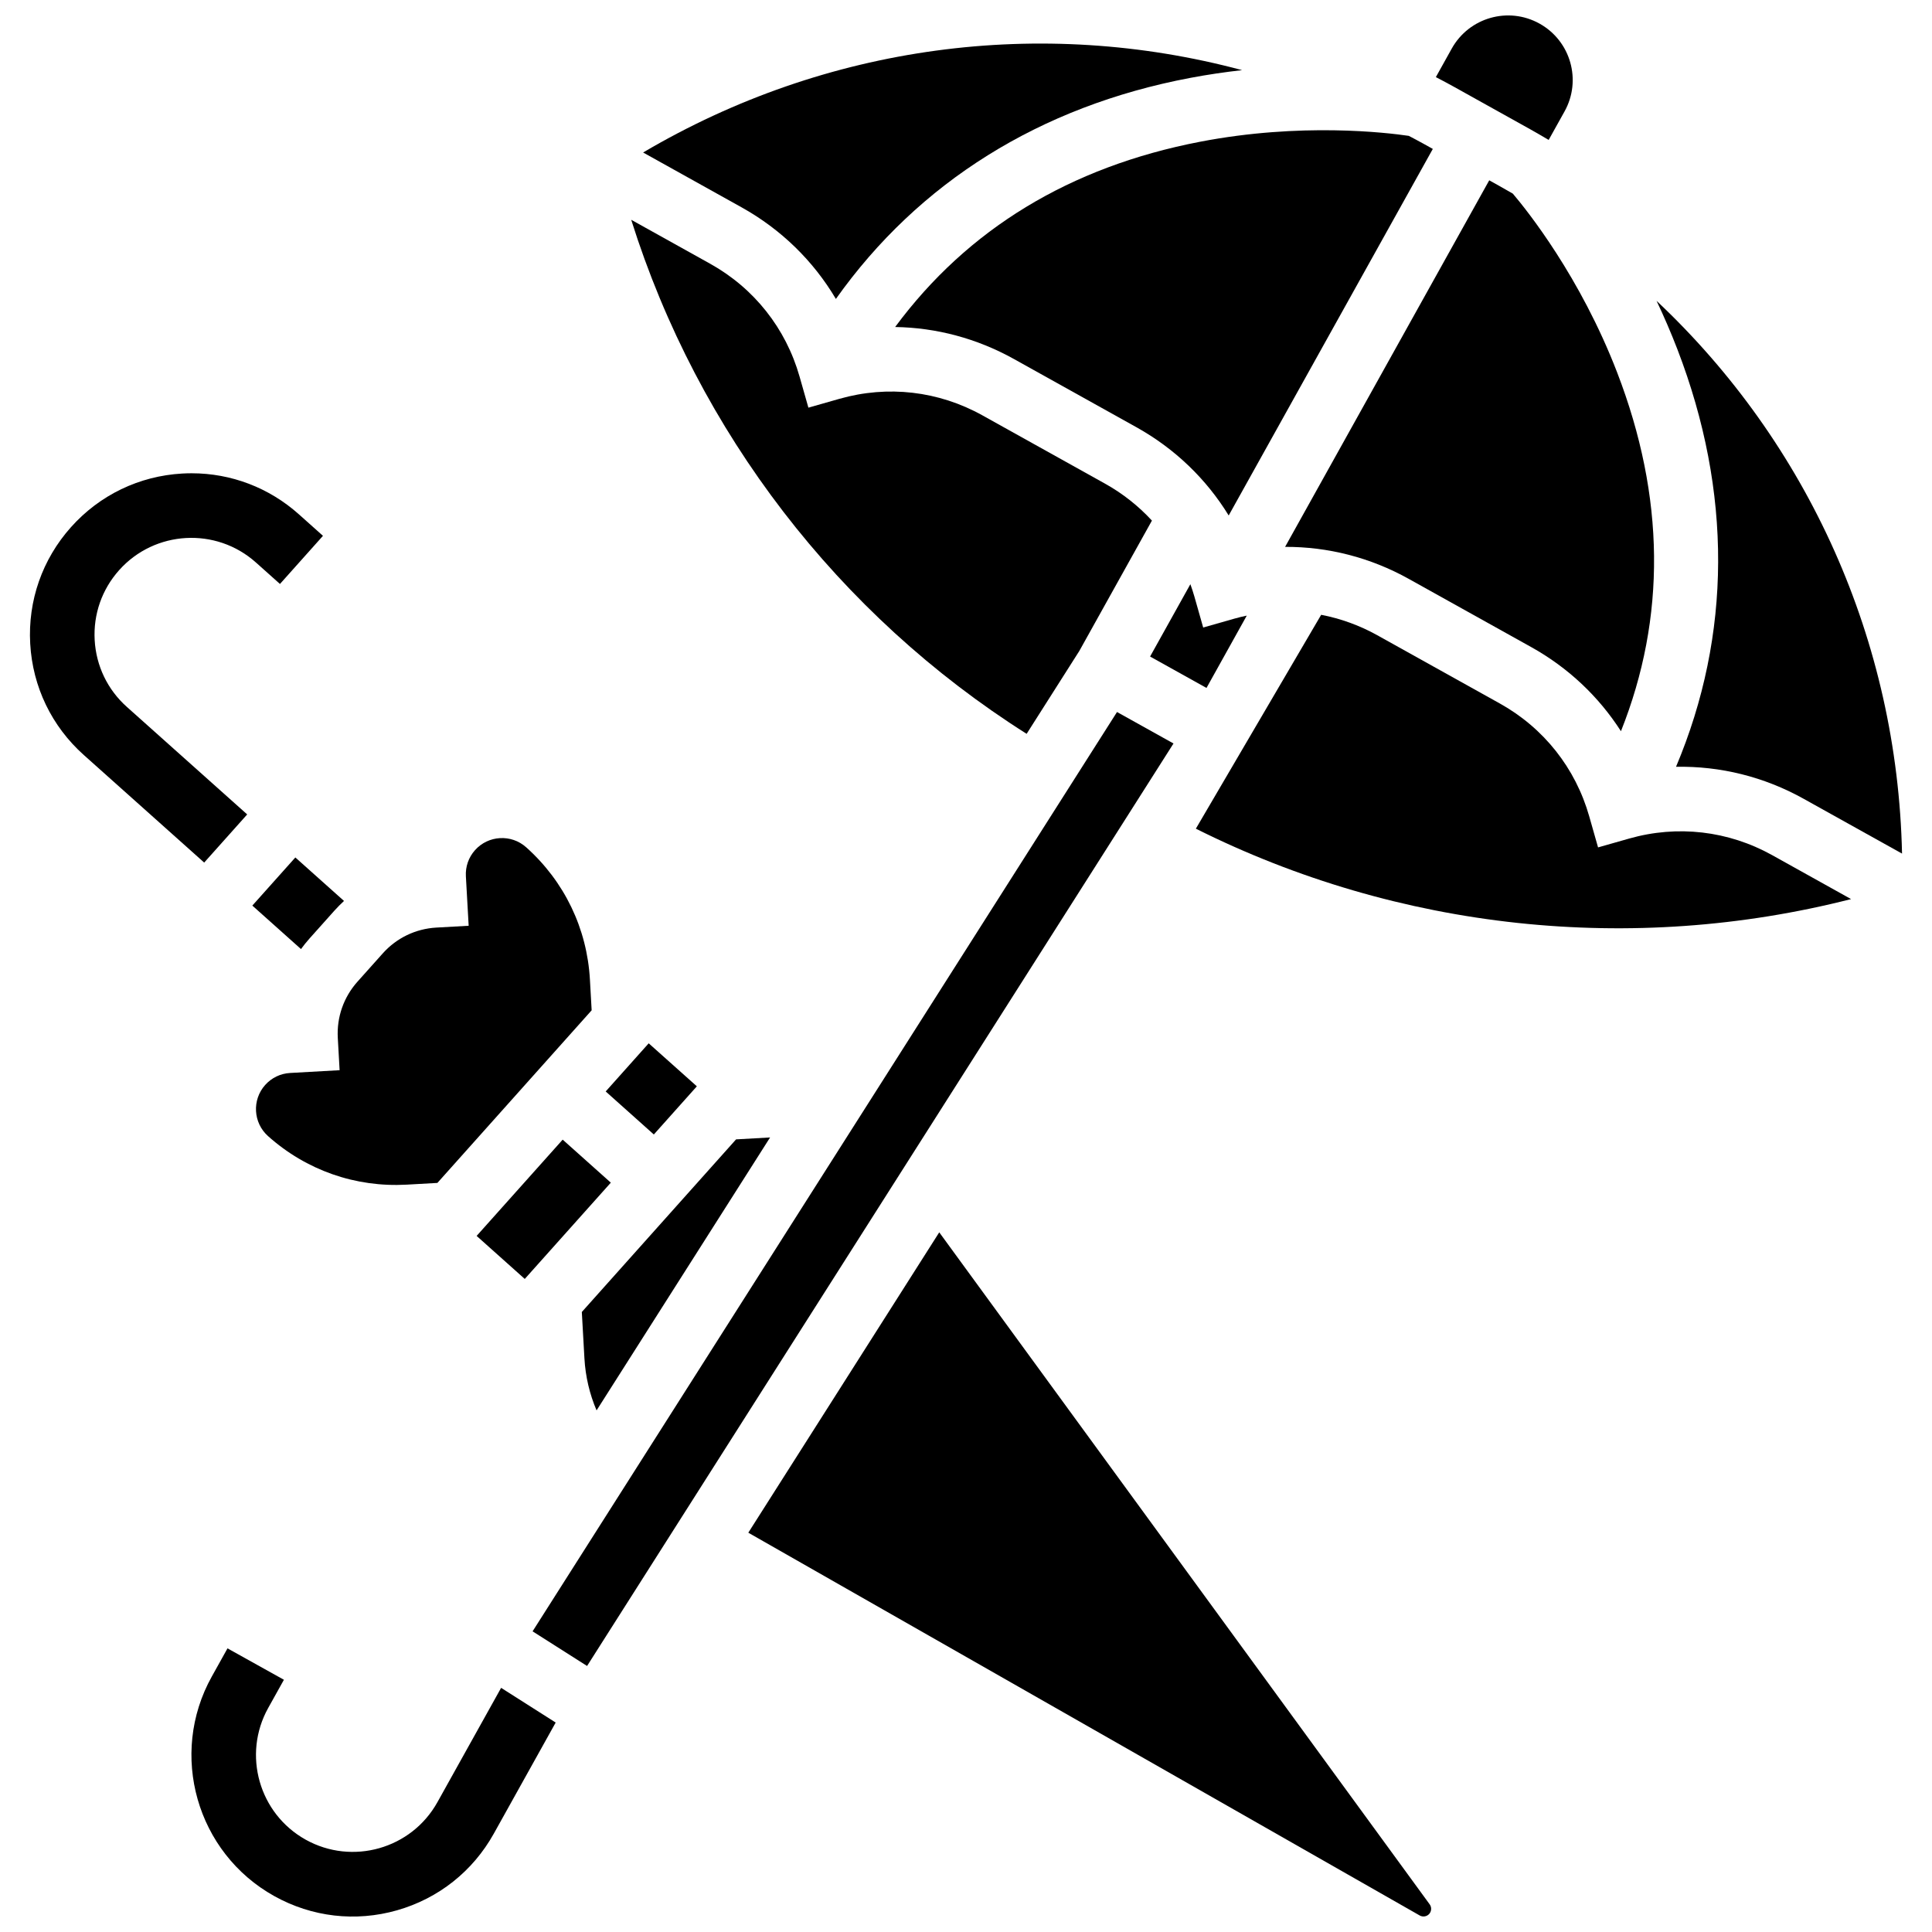
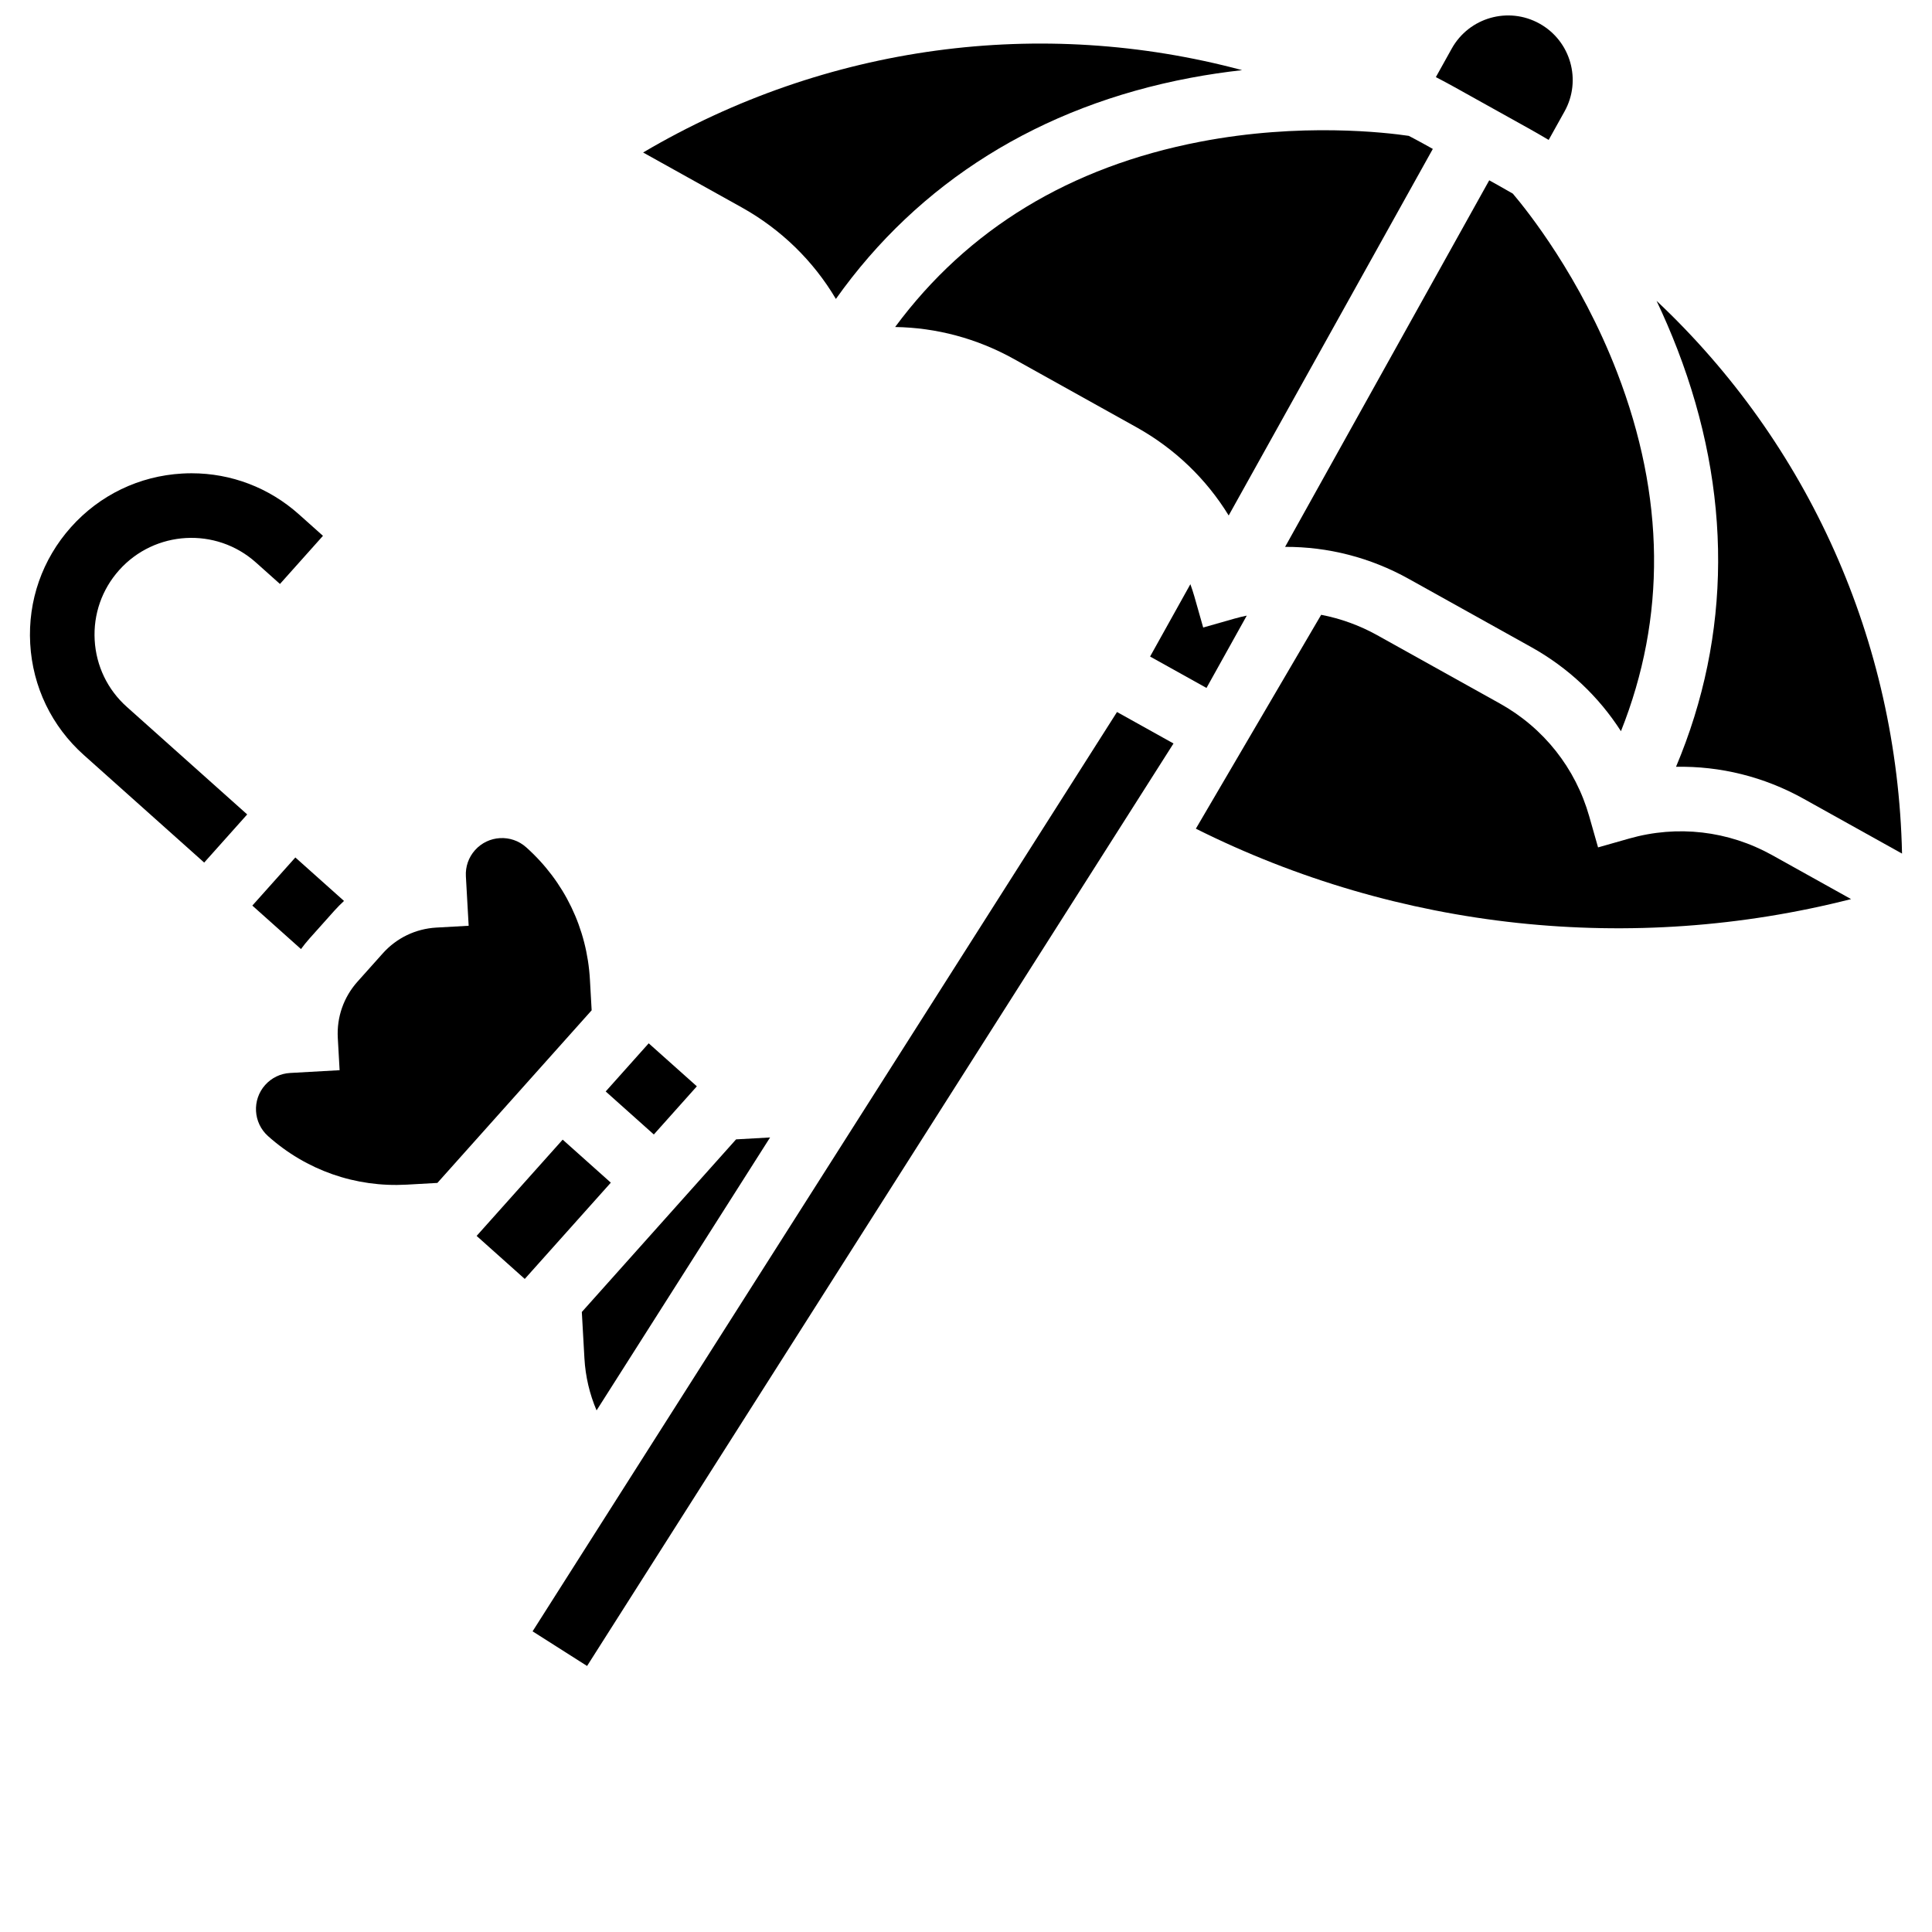
<svg xmlns="http://www.w3.org/2000/svg" width="800px" height="800px" version="1.1" viewBox="144 144 512 512">
  <defs>
    <clipPath id="c">
      <path d="m524 148.09h37v33.906h-37z" />
    </clipPath>
    <clipPath id="b">
-       <path d="m342 470h182v181.9h-182z" />
-     </clipPath>
+       </clipPath>
    <clipPath id="a">
-       <path d="m194 580h98v71.902h-98z" />
-     </clipPath>
+       </clipPath>
  </defs>
  <g clip-path="url(#c)">
    <path d="m549.58 178.29c1.629 0.906 3.227 1.855 4.832 2.797l4.207-7.555c4.598-8.254 1.633-18.676-6.625-23.273-8.254-4.598-18.676-1.633-23.273 6.625l-4.203 7.551c1.648 0.863 3.293 1.73 4.922 2.637z" />
  </g>
  <path d="m440.02 332.69-154.88 243.63 14.441 9.18 155.41-244.47z" />
  <path d="m210.87 383.99 12.895 11.523c0.699-0.945 1.43-1.875 2.223-2.762l6.68-7.473c0.793-0.887 1.637-1.719 2.496-2.519l-12.895-11.523z" />
  <path d="m233.52 419.07 0.48 8.543-13.117 0.734c-2.559 0.145-4.906 1.277-6.613 3.184-3.523 3.945-3.184 10.02 0.762 13.547 10.137 9.059 23.199 13.629 36.77 12.863l8.113-0.457 40.879-45.746-0.457-8.113c-0.762-13.574-6.766-26.039-16.906-35.098-3.941-3.519-10.02-3.184-13.543 0.762-1.707 1.91-2.566 4.371-2.426 6.93l0.738 13.117-8.543 0.48c-5.508 0.309-10.566 2.746-14.238 6.859l-6.68 7.473c-3.676 4.117-5.527 9.414-5.219 14.922z" />
  <path d="m302.1 517.77 45.98-72.332-9.012 0.508-40.879 45.746 0.691 12.297c0.273 4.82 1.375 9.469 3.219 13.781z" />
  <g clip-path="url(#b)">
    <path d="m392.91 470.58-50.602 79.602 177.93 101.44c0.828 0.473 1.883 0.297 2.516-0.41 0.633-0.707 0.684-1.777 0.125-2.543z" />
  </g>
  <path d="m328.67 431.89 0.004-0.004-12.762-11.395-11.398 12.758 12.758 11.402z" />
  <path d="m270.31 471.53 22.805-25.512 12.758 11.402-22.805 25.512z" />
  <g clip-path="url(#a)">
    <path d="m259.92 621.6c-6.887 12.363-22.547 16.82-34.91 9.934-12.363-6.887-16.82-22.547-9.934-34.906l4.164-7.473-14.949-8.324-4.164 7.473c-11.477 20.605-4.047 46.703 16.559 58.18 9.984 5.559 21.531 6.898 32.52 3.769s20.102-10.348 25.66-20.328l16.395-29.434-14.461-9.195z" />
  </g>
  <path d="m588.16 347.21c11.699-0.23 23.305 2.621 33.801 8.465l26.098 14.535c-1.223-56.359-24.883-108.72-65.051-146.48 1.918 4.043 3.785 8.328 5.523 12.848 14.551 37.785 14.359 75.707-0.371 110.64z" />
  <path d="m460.52 302.07c-0.312-1.102-0.676-2.18-1.059-3.25l-10.676 19.168 14.949 8.324 10.672-19.168c-1.109 0.234-2.219 0.496-3.32 0.812l-8.227 2.344z" />
  <path d="m541.26 193.23-2.598-1.445-54.098 97.141c11.348-0.047 22.578 2.805 32.766 8.48l32.461 18.078c9.801 5.457 17.891 13.109 23.777 22.293 12.02-30.168 11.703-62.062-1-95.055-9.781-25.402-23.914-43.008-27.648-47.402-1.215-0.707-2.43-1.402-3.66-2.09z" />
  <path d="m381.22 230.66c10.906 0.168 21.672 3.019 31.473 8.477l32.461 18.078c10.188 5.672 18.527 13.715 24.461 23.391l54.098-97.141-2.598-1.445c-1.246-0.695-2.508-1.348-3.766-2.016-5.879-0.867-28.617-3.59-55.355 1.566-34.465 6.648-61.559 23.137-80.773 49.09z" />
  <path d="m365.52 223.22c21.938-30.914 54.078-51.043 93.859-58.57 4.746-0.898 9.359-1.566 13.793-2.062-53.242-14.258-110.19-6.805-158.74 21.824l26.09 14.531c10.496 5.844 19.031 14.207 24.996 24.277z" />
-   <path d="m416.07 338.47 13.969-21.973 19.234-34.535c-3.555-3.856-7.731-7.176-12.445-9.801l-32.461-18.078c-11.633-6.481-25.098-8.039-37.906-4.394l-8.227 2.344-2.34-8.227c-3.644-12.809-12.062-23.434-23.695-29.914l-20.922-11.648c17.695 56.238 54.875 104.64 104.79 136.23z" />
  <path d="m575.73 366.23-8.227 2.34-2.34-8.227c-3.644-12.809-12.062-23.434-23.695-29.914l-32.461-18.078c-4.715-2.625-9.734-4.43-14.883-5.422l-33.207 56.68c53.766 26.898 115.56 33.469 173.64 18.66l-20.914-11.648c-11.641-6.477-25.102-8.035-37.914-4.391z" />
  <path d="m198.11 372.59 11.398-12.758-31.895-28.5c-5.113-4.566-8.137-10.852-8.523-17.699-0.383-6.844 1.918-13.43 6.484-18.539 9.43-10.551 25.684-11.469 36.238-2.035l6.379 5.699 11.398-12.758-6.379-5.699c-7.906-7.062-17.93-10.879-28.445-10.879-0.816 0-1.633 0.023-2.457 0.07-11.406 0.641-21.883 5.688-29.492 14.203-7.613 8.52-11.453 19.492-10.812 30.898s5.688 21.883 14.203 29.492z" />
</svg>